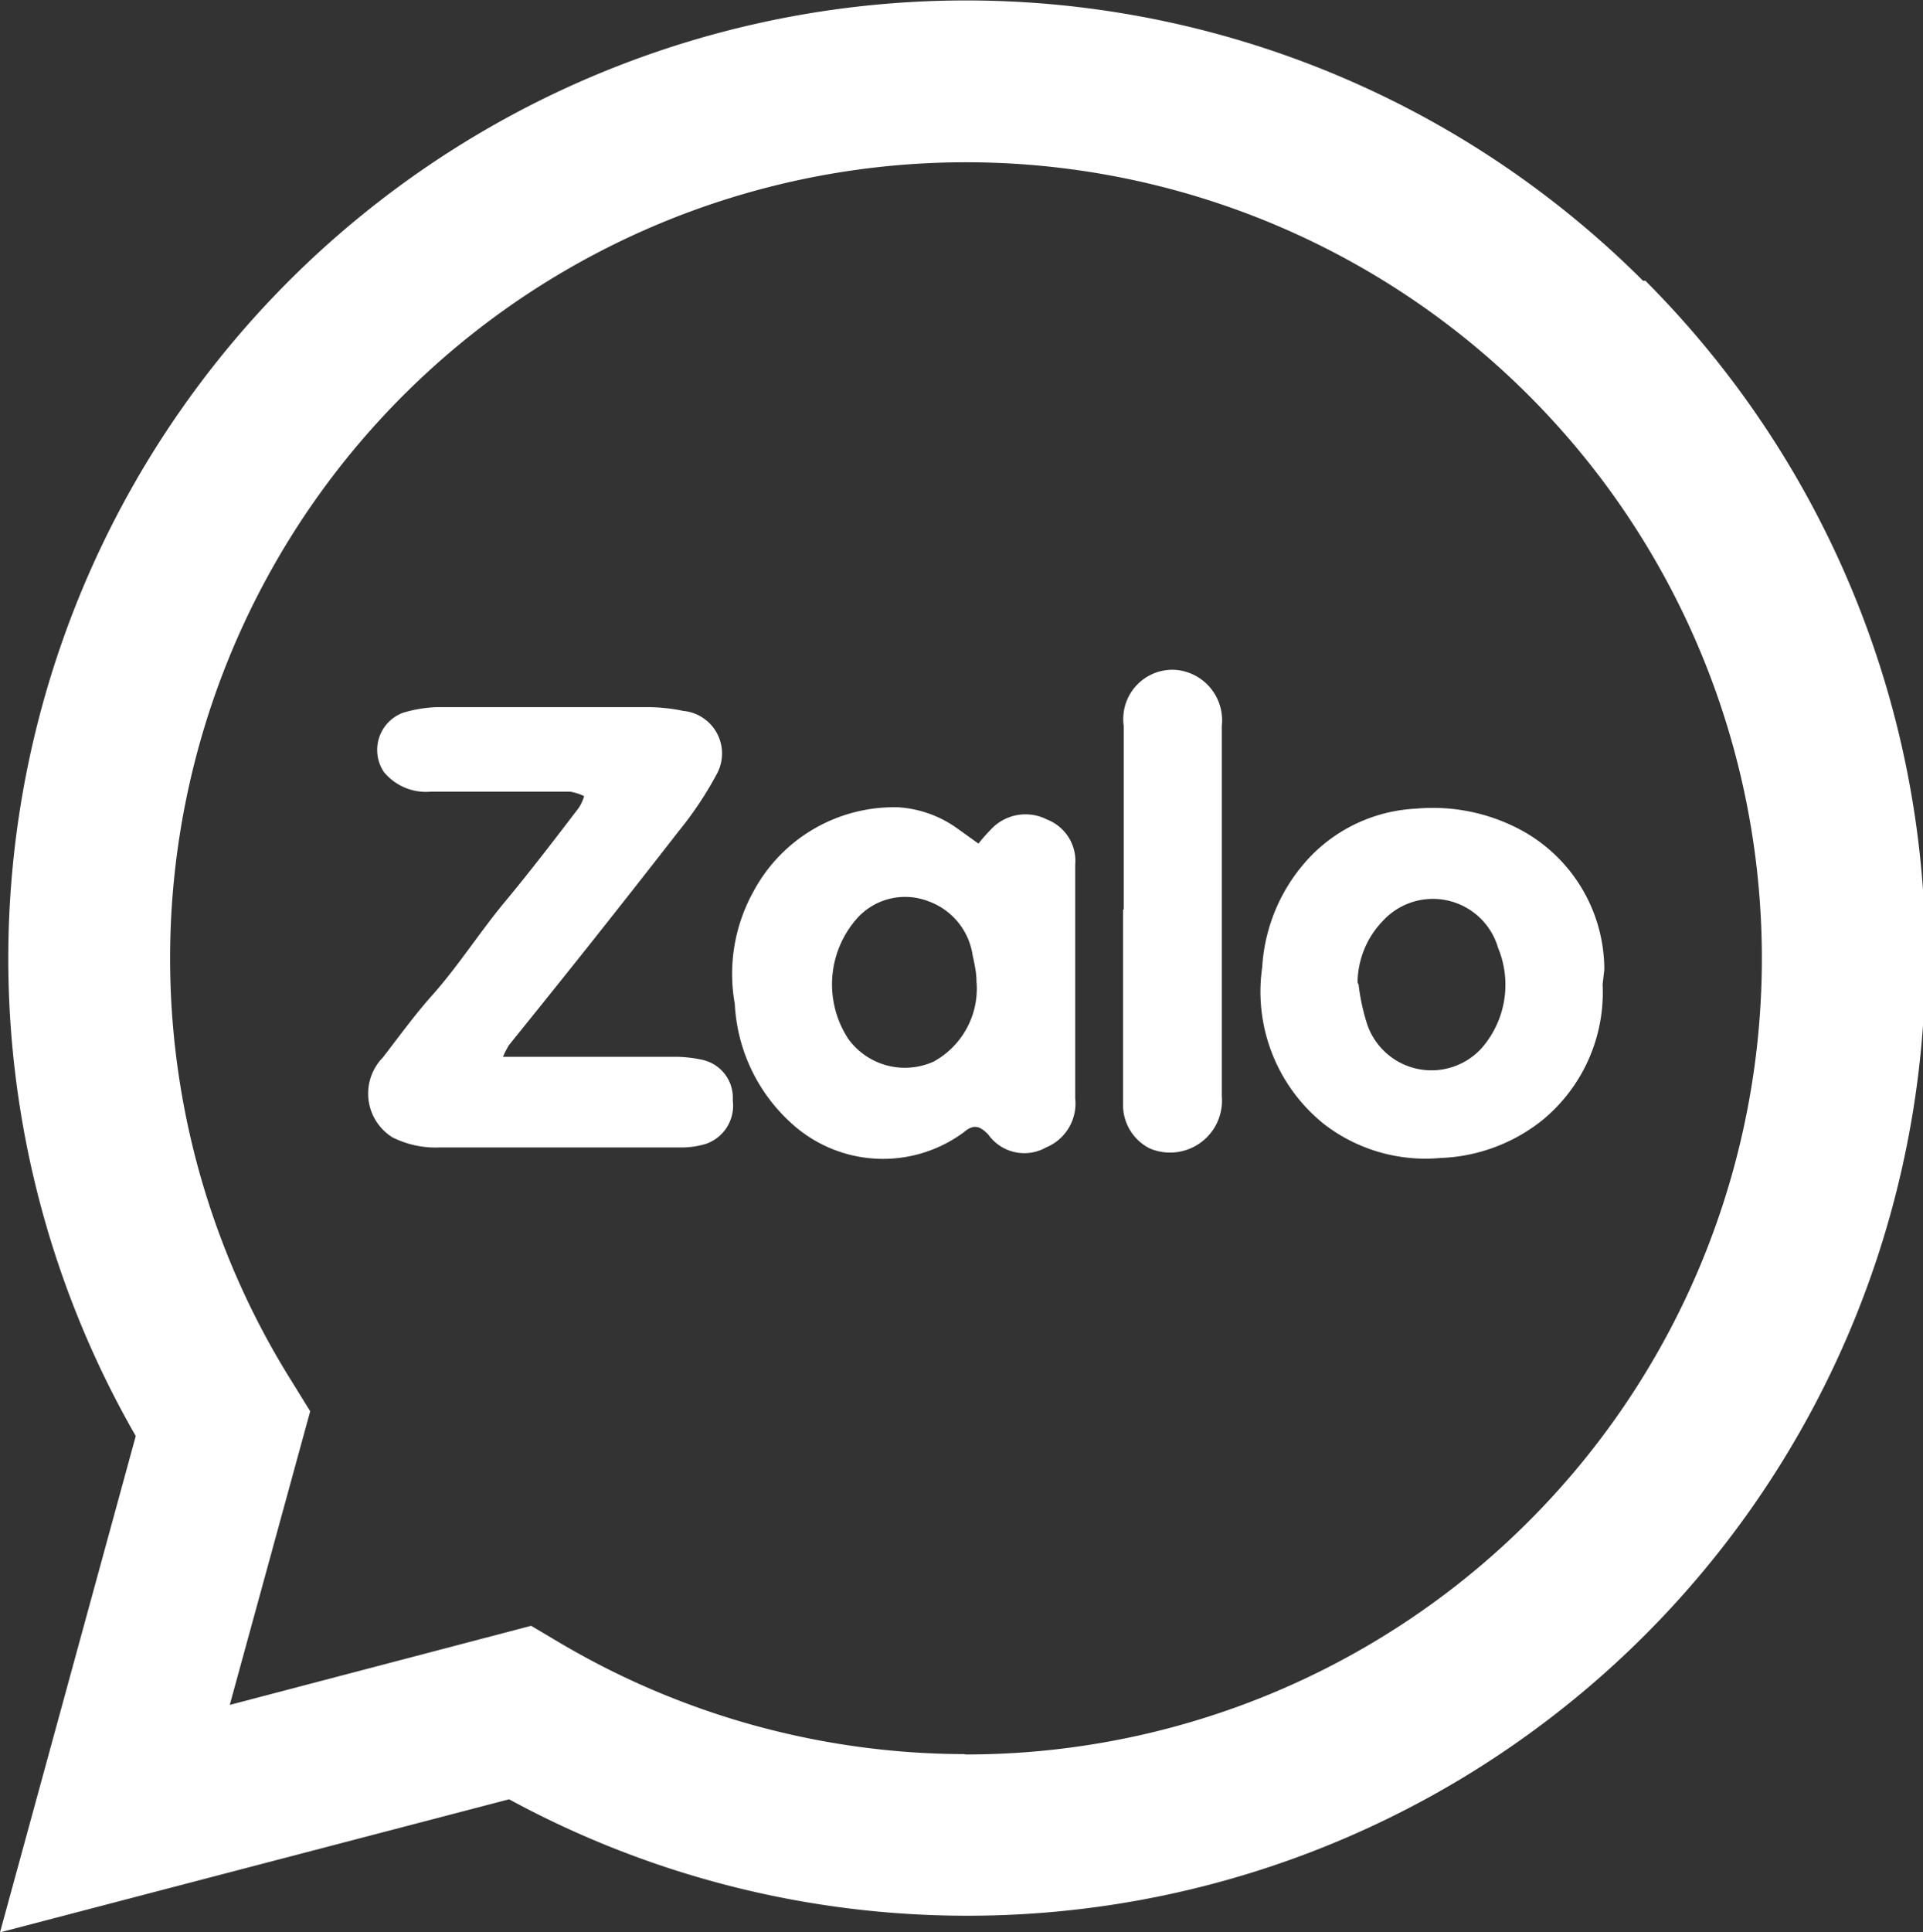
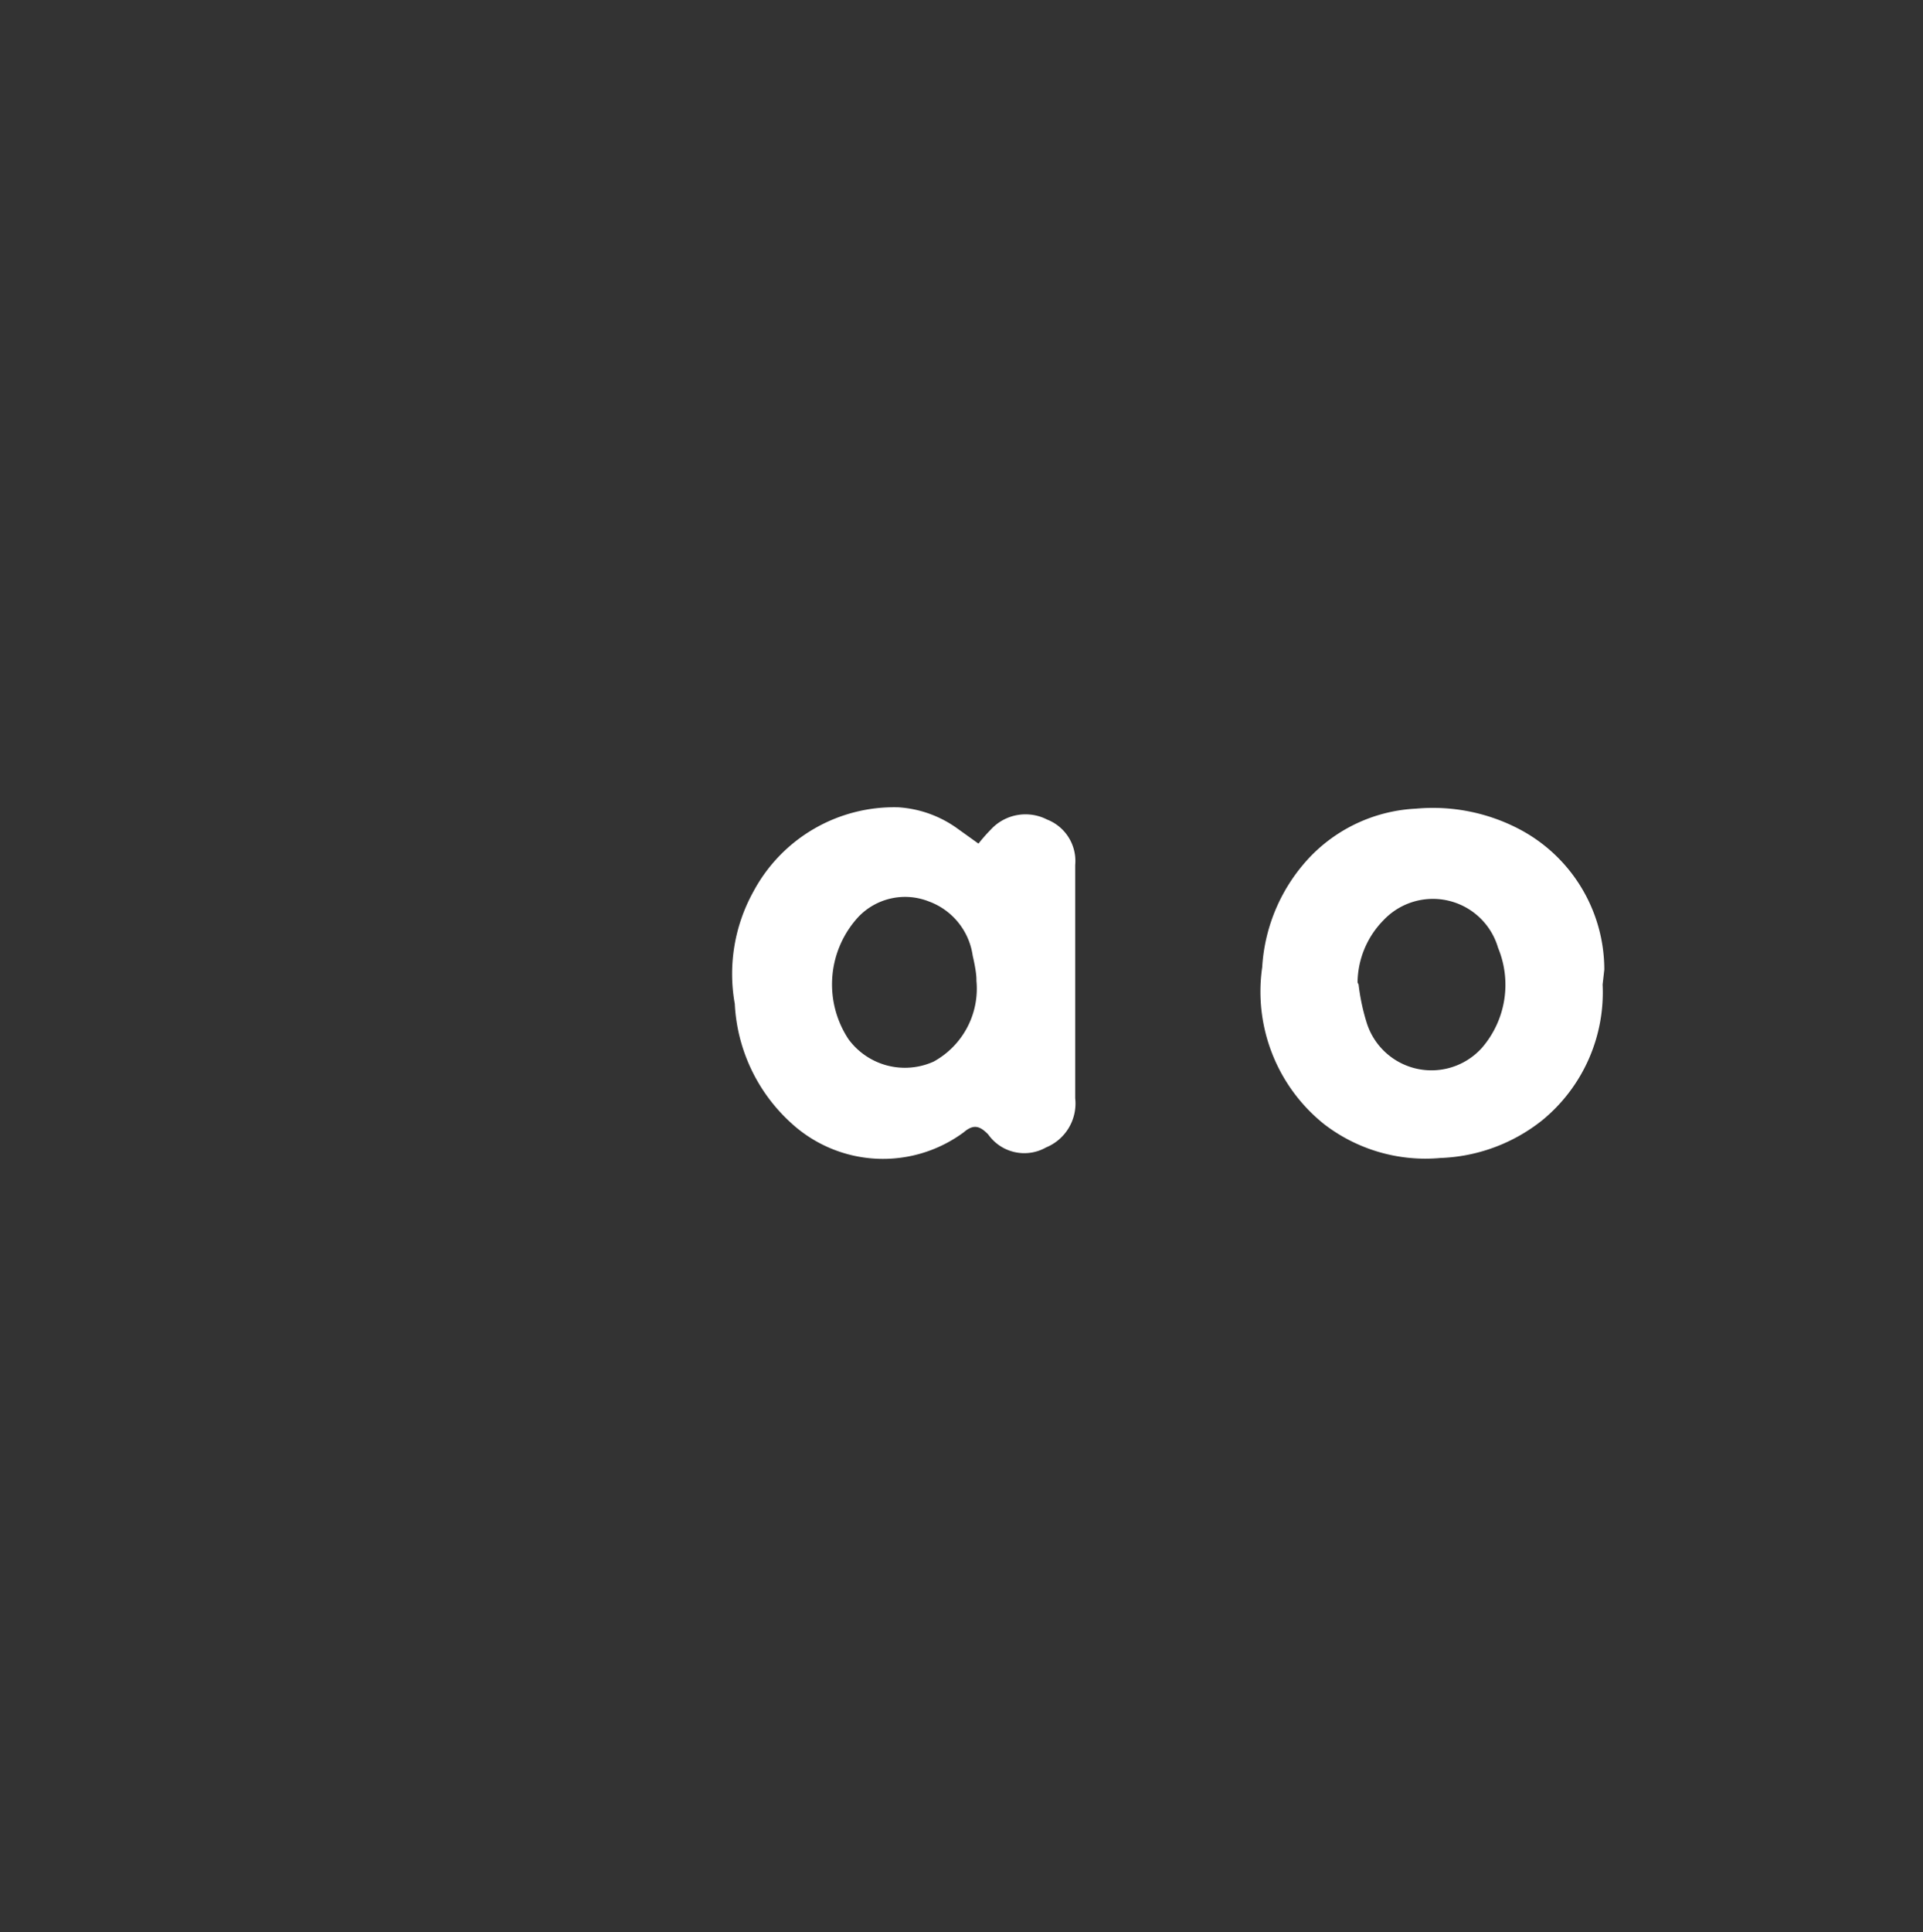
<svg xmlns="http://www.w3.org/2000/svg" viewBox="0 0 56.66 56.92">
  <rect x="0" y="0" width="56.66" height="56.92" fill="#333333" stroke="none" />
  <defs>
    <style>.cls-1,.cls-2{fill:#fff;}.cls-2{fill-rule:evenodd;}</style>
  </defs>
  <g id="Layer_2" data-name="Layer 2">
    <g id="Layer_1-2" data-name="Layer 1">
-       <path class="cls-1" d="M14.82,31.13h5a3.7,3.7,0,0,1,.88.09,1.14,1.14,0,0,1,.89,1.19,1.19,1.19,0,0,1-.81,1.29,2.5,2.5,0,0,1-.72.1c-2.37,0-4.74,0-7.11,0a2.83,2.83,0,0,1-1.39-.3,1.52,1.52,0,0,1-.28-2.35c.48-.62.94-1.26,1.47-1.85.77-.87,1.39-1.85,2.13-2.74s1.46-1.83,2.17-2.76a1.25,1.25,0,0,0,.16-.35,1.69,1.69,0,0,0-.4-.13c-1.37,0-2.75,0-4.12,0a1.61,1.61,0,0,1-1.38-.58A1.17,1.17,0,0,1,11.86,21a3.89,3.89,0,0,1,1-.17q3.14,0,6.27,0a5.15,5.15,0,0,1,1,.11,1.26,1.26,0,0,1,1,1.84A10.51,10.51,0,0,1,20,24.48c-1.64,2.11-3.3,4.2-5,6.3A2.63,2.63,0,0,0,14.82,31.13Z" />
      <path class="cls-1" d="M28.83,24.85a5,5,0,0,1,.36-.41,1.39,1.39,0,0,1,1.66-.3,1.31,1.31,0,0,1,.83,1.34v6.87a1.4,1.4,0,0,1-.86,1.45,1.3,1.3,0,0,1-1.7-.38c-.24-.25-.43-.32-.72-.07a4,4,0,0,1-5.1-.28,5.08,5.08,0,0,1-1.65-3.5,5,5,0,0,1,.55-3.31,4.7,4.7,0,0,1,4.27-2.48,3.34,3.34,0,0,1,1.76.64Zm-.06,4c0-.17-.05-.44-.11-.7a2,2,0,0,0-1.3-1.6A1.9,1.9,0,0,0,25.3,27,2.93,2.93,0,0,0,25,30.61a2.06,2.06,0,0,0,2.51.66A2.45,2.45,0,0,0,28.77,28.89Z" />
      <path class="cls-1" d="M47.22,29A4.87,4.87,0,0,1,45.44,33a5.1,5.1,0,0,1-3,1.11,4.89,4.89,0,0,1-3.43-1,5,5,0,0,1-1.82-4.62,5.16,5.16,0,0,1,1.44-3.28,4.64,4.64,0,0,1,3.09-1.39,5.49,5.49,0,0,1,3,.58,4.68,4.68,0,0,1,2.55,4.16Zm-7.19,0a6.14,6.14,0,0,0,.24,1.13,2,2,0,0,0,3.39.74,2.84,2.84,0,0,0,.48-2.95,2,2,0,0,0-3.38-.81A2.65,2.65,0,0,0,40,28.94Z" />
-       <path class="cls-1" d="M33.11,26.79c0-1.8,0-3.61,0-5.41a1.45,1.45,0,0,1,1.5-1.65A1.49,1.49,0,0,1,36,21.38c0,1.16,0,2.32,0,3.48q0,3.7,0,7.43a1.53,1.53,0,0,1-2.12,1.54,1.43,1.43,0,0,1-.79-1.31c0-1.91,0-3.82,0-5.73Z" />
      <g id="WA_Logo" data-name="WA Logo">
-         <path class="cls-2" d="M48.41,8.27A28.22,28.22,0,0,0,4,42.3L0,56.92,15,53a28.25,28.25,0,0,0,13.48,3.43h0a28.22,28.22,0,0,0,20-48.16Zm-20,43.4h0A23.54,23.54,0,0,1,16.51,48.4l-.86-.51L6.77,50.22l2.37-8.65-.55-.89a23.45,23.45,0,1,1,19.86,11Z" />
-       </g>
+         </g>
    </g>
  </g>
</svg>